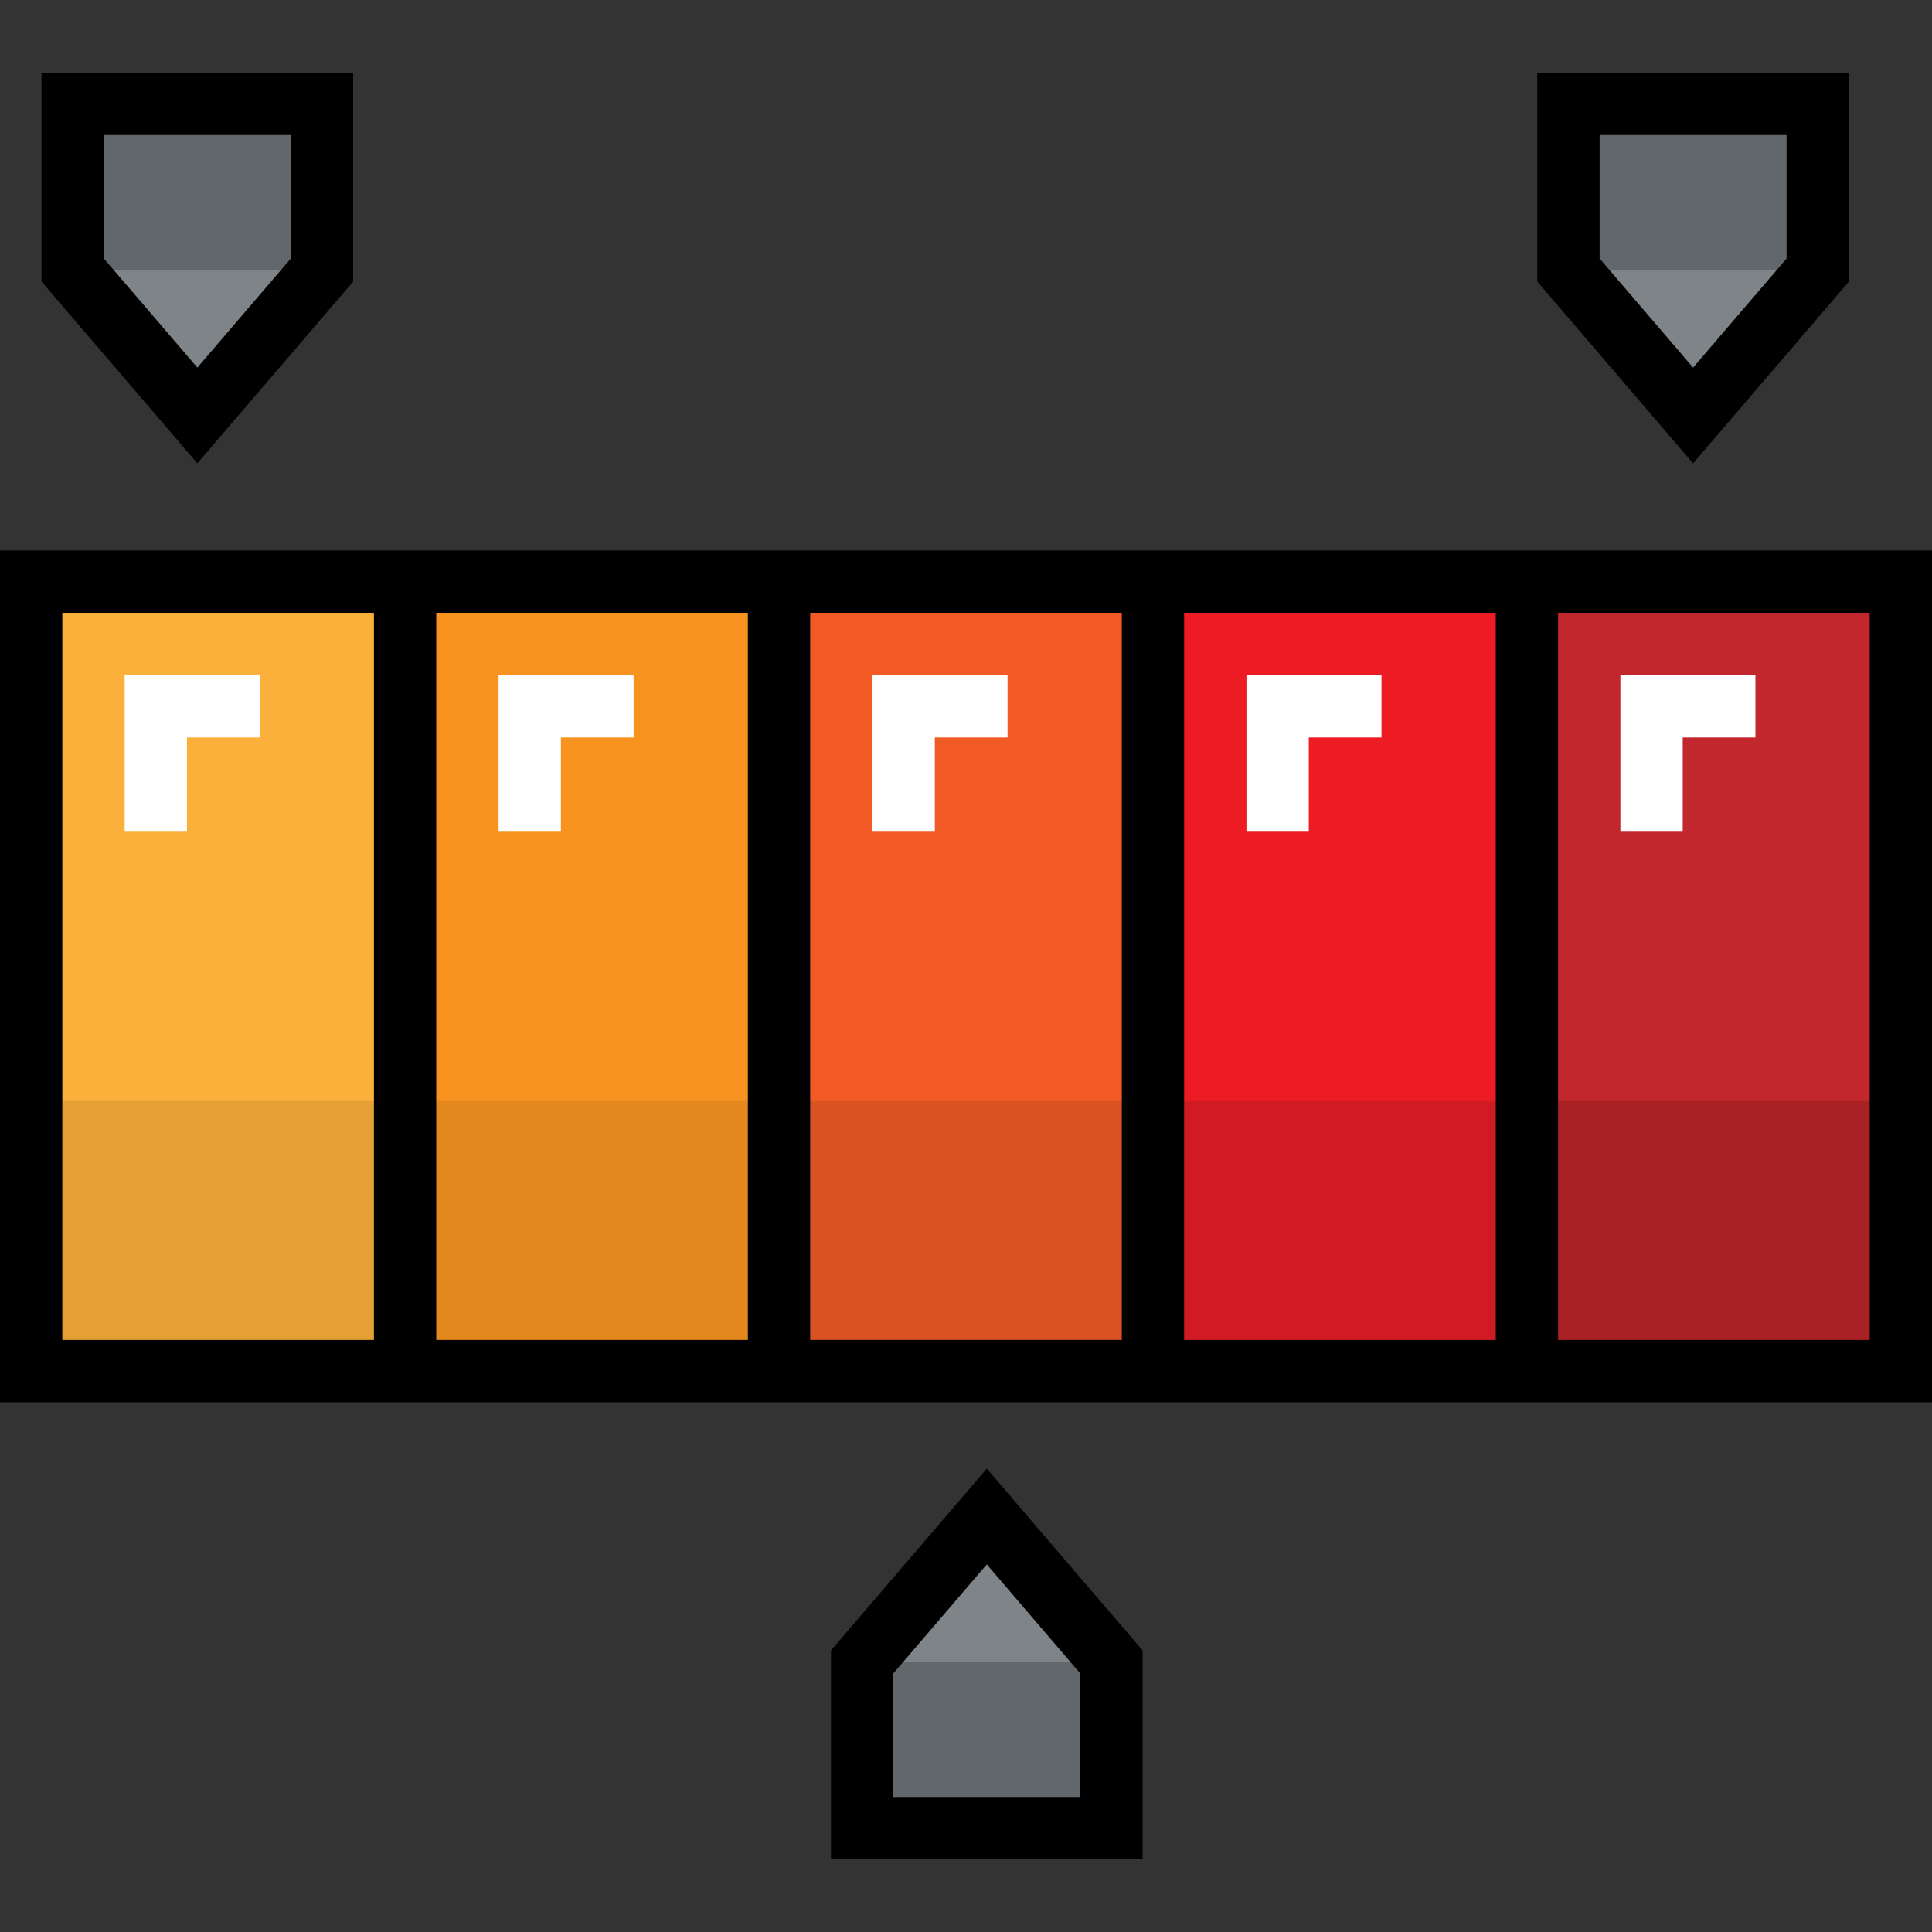
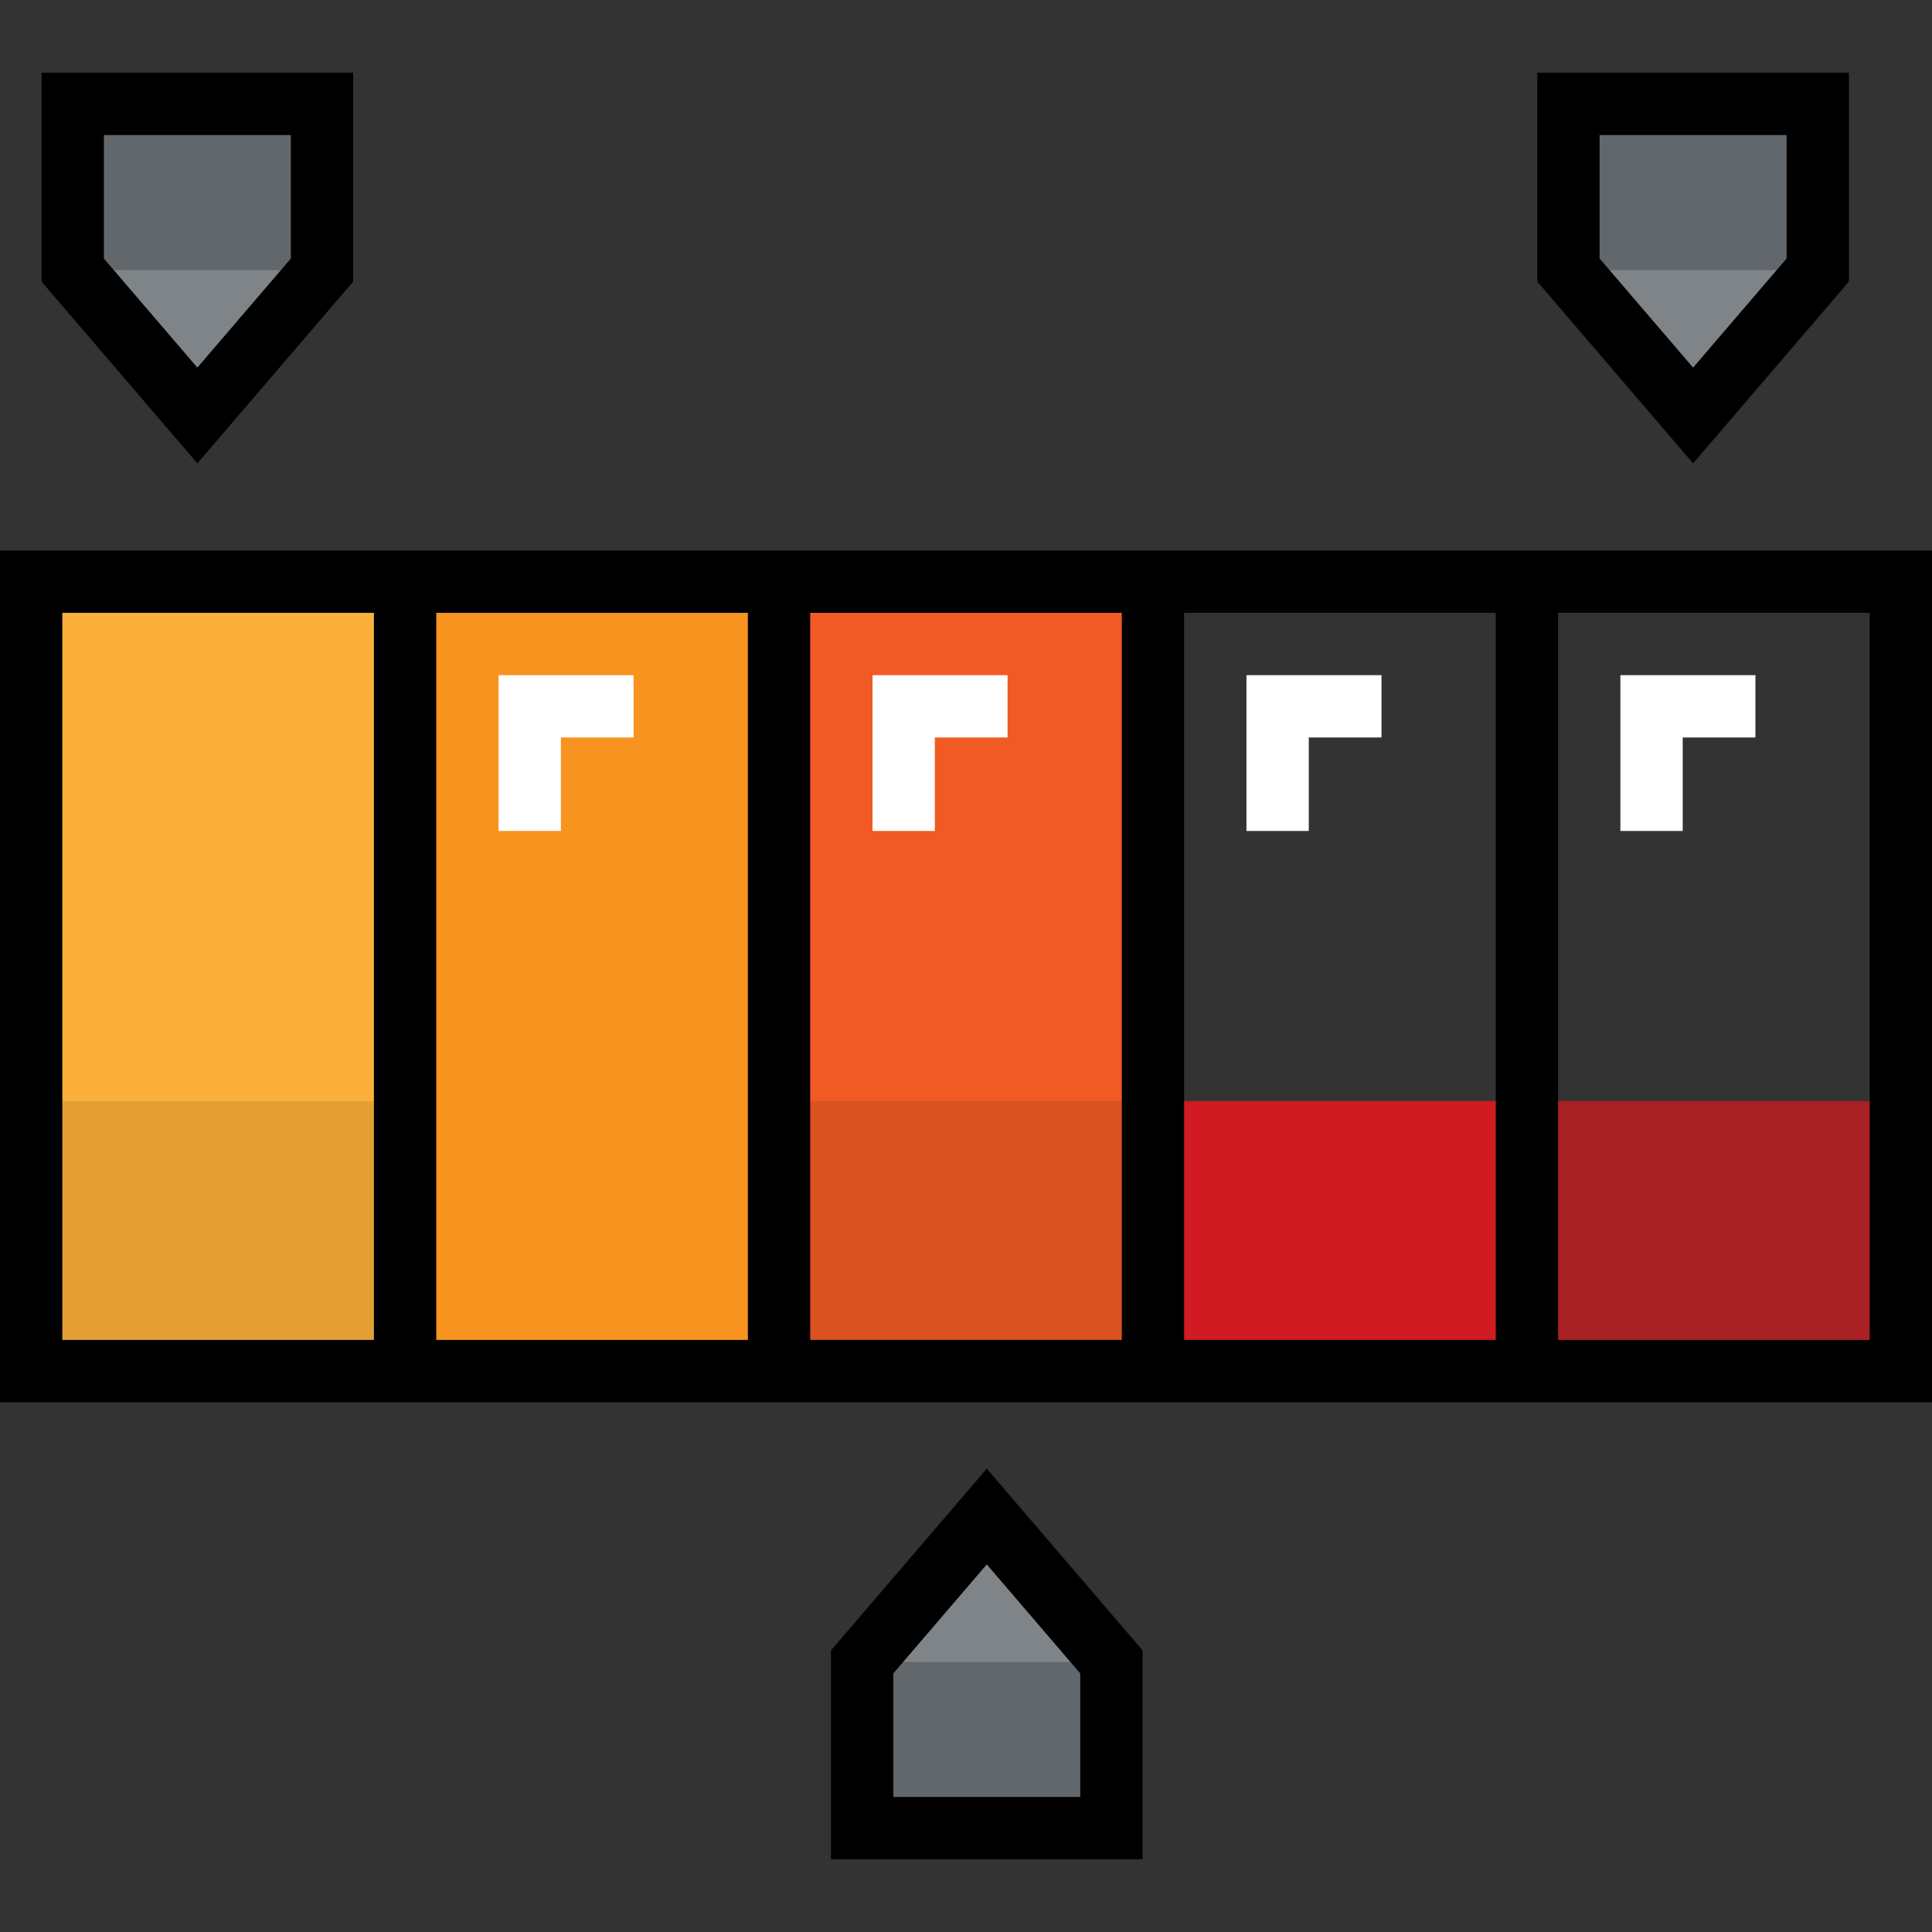
<svg xmlns="http://www.w3.org/2000/svg" version="1.1" id="Layer_1" viewBox="0 0 512 512" xml:space="preserve">
  <rect x="0" y="0" width="512" height="512" fill="#333333" stroke="none" />
-   <rect x="404.645" y="154.151" style="fill:#C1272D;" width="99.097" height="209.204" />
-   <rect x="305.548" y="154.151" style="fill:#ED1C24;" width="99.097" height="209.204" />
  <rect x="206.452" y="154.151" style="fill:#F15A24;" width="99.097" height="209.204" />
  <rect x="107.355" y="154.151" style="fill:#F7931E;" width="99.097" height="209.204" />
  <rect x="8.258" y="154.151" style="fill:#FBB03B;" width="99.097" height="209.204" />
  <rect x="8.258" y="291.785" style="fill:#E4A035;" width="99.097" height="71.57" />
-   <rect x="107.355" y="291.785" style="fill:#E2881D;" width="99.097" height="71.57" />
  <rect x="206.452" y="291.785" style="fill:#D95222;" width="99.097" height="71.57" />
  <rect x="305.548" y="291.785" style="fill:#D11B22;" width="99.097" height="71.57" />
  <rect x="404.645" y="291.785" style="fill:#A92025;" width="99.097" height="71.57" />
  <g>
    <polygon style="fill:#7E8488;" points="294.538,440.43 294.538,484.473 228.473,484.473 228.473,440.43 261.505,401.892  " />
    <polygon style="fill:#7E8488;" points="481.72,27.527 481.72,71.57 448.688,110.108 415.656,71.57 415.656,27.527  " />
    <polygon style="fill:#7E8488;" points="85.333,27.527 85.333,71.57 52.301,110.108 19.269,71.57 19.269,27.527  " />
  </g>
  <g>
    <rect x="19.269" y="27.527" style="fill:#61676A;" width="66.065" height="44.043" />
    <rect x="415.656" y="27.527" style="fill:#61676A;" width="66.065" height="44.043" />
    <rect x="228.473" y="440.43" style="fill:#61676A;" width="66.065" height="44.043" />
  </g>
-   <path d="M0,145.892v225.72h512v-225.72H0z M99.097,355.097H16.516V162.409h82.581V355.097z M198.194,355.097h-82.581V162.409h82.581   V355.097z M214.71,355.097V162.409h82.581v192.688H214.71z M313.806,355.097V162.409h82.581v192.688H313.806z M495.484,355.097   h-82.581V162.409h82.581V355.097z" />
+   <path d="M0,145.892v225.72h512v-225.72H0z M99.097,355.097H16.516V162.409h82.581V355.097z M198.194,355.097h-82.581V162.409h82.581   V355.097z M214.71,355.097V162.409h82.581v192.688H214.71z M313.806,355.097V162.409h82.581v192.688z M495.484,355.097   h-82.581V162.409h82.581V355.097z" />
  <path d="M93.591,74.624V19.269H11.011v55.355l41.29,48.172L93.591,74.624z M27.527,35.785h49.548v32.731L52.301,97.419   L27.527,68.516V35.785z" />
  <path d="M220.215,437.376v55.355h82.581v-55.355l-41.29-48.172L220.215,437.376z M286.28,476.215h-49.548v-32.731l24.774-28.903   l24.774,28.903V476.215z" />
  <path d="M489.979,74.624V19.269h-82.581v55.355l41.29,48.172L489.979,74.624z M423.914,35.785h49.548v32.731l-24.774,28.903   l-24.774-28.903V35.785z" />
  <g>
-     <polygon style="fill:#FFFFFF;" points="49.548,220.215 33.032,220.215 33.032,178.925 68.817,178.925 68.817,195.441     49.548,195.441  " />
    <polygon style="fill:#FFFFFF;" points="148.645,220.215 132.129,220.215 132.129,178.925 167.914,178.925 167.914,195.441     148.645,195.441  " />
    <polygon style="fill:#FFFFFF;" points="247.742,220.215 231.226,220.215 231.226,178.925 267.011,178.925 267.011,195.441     247.742,195.441  " />
    <polygon style="fill:#FFFFFF;" points="346.839,220.215 330.323,220.215 330.323,178.925 366.108,178.925 366.108,195.441     346.839,195.441  " />
    <polygon style="fill:#FFFFFF;" points="445.935,220.215 429.419,220.215 429.419,178.925 465.204,178.925 465.204,195.441     445.935,195.441  " />
  </g>
</svg>